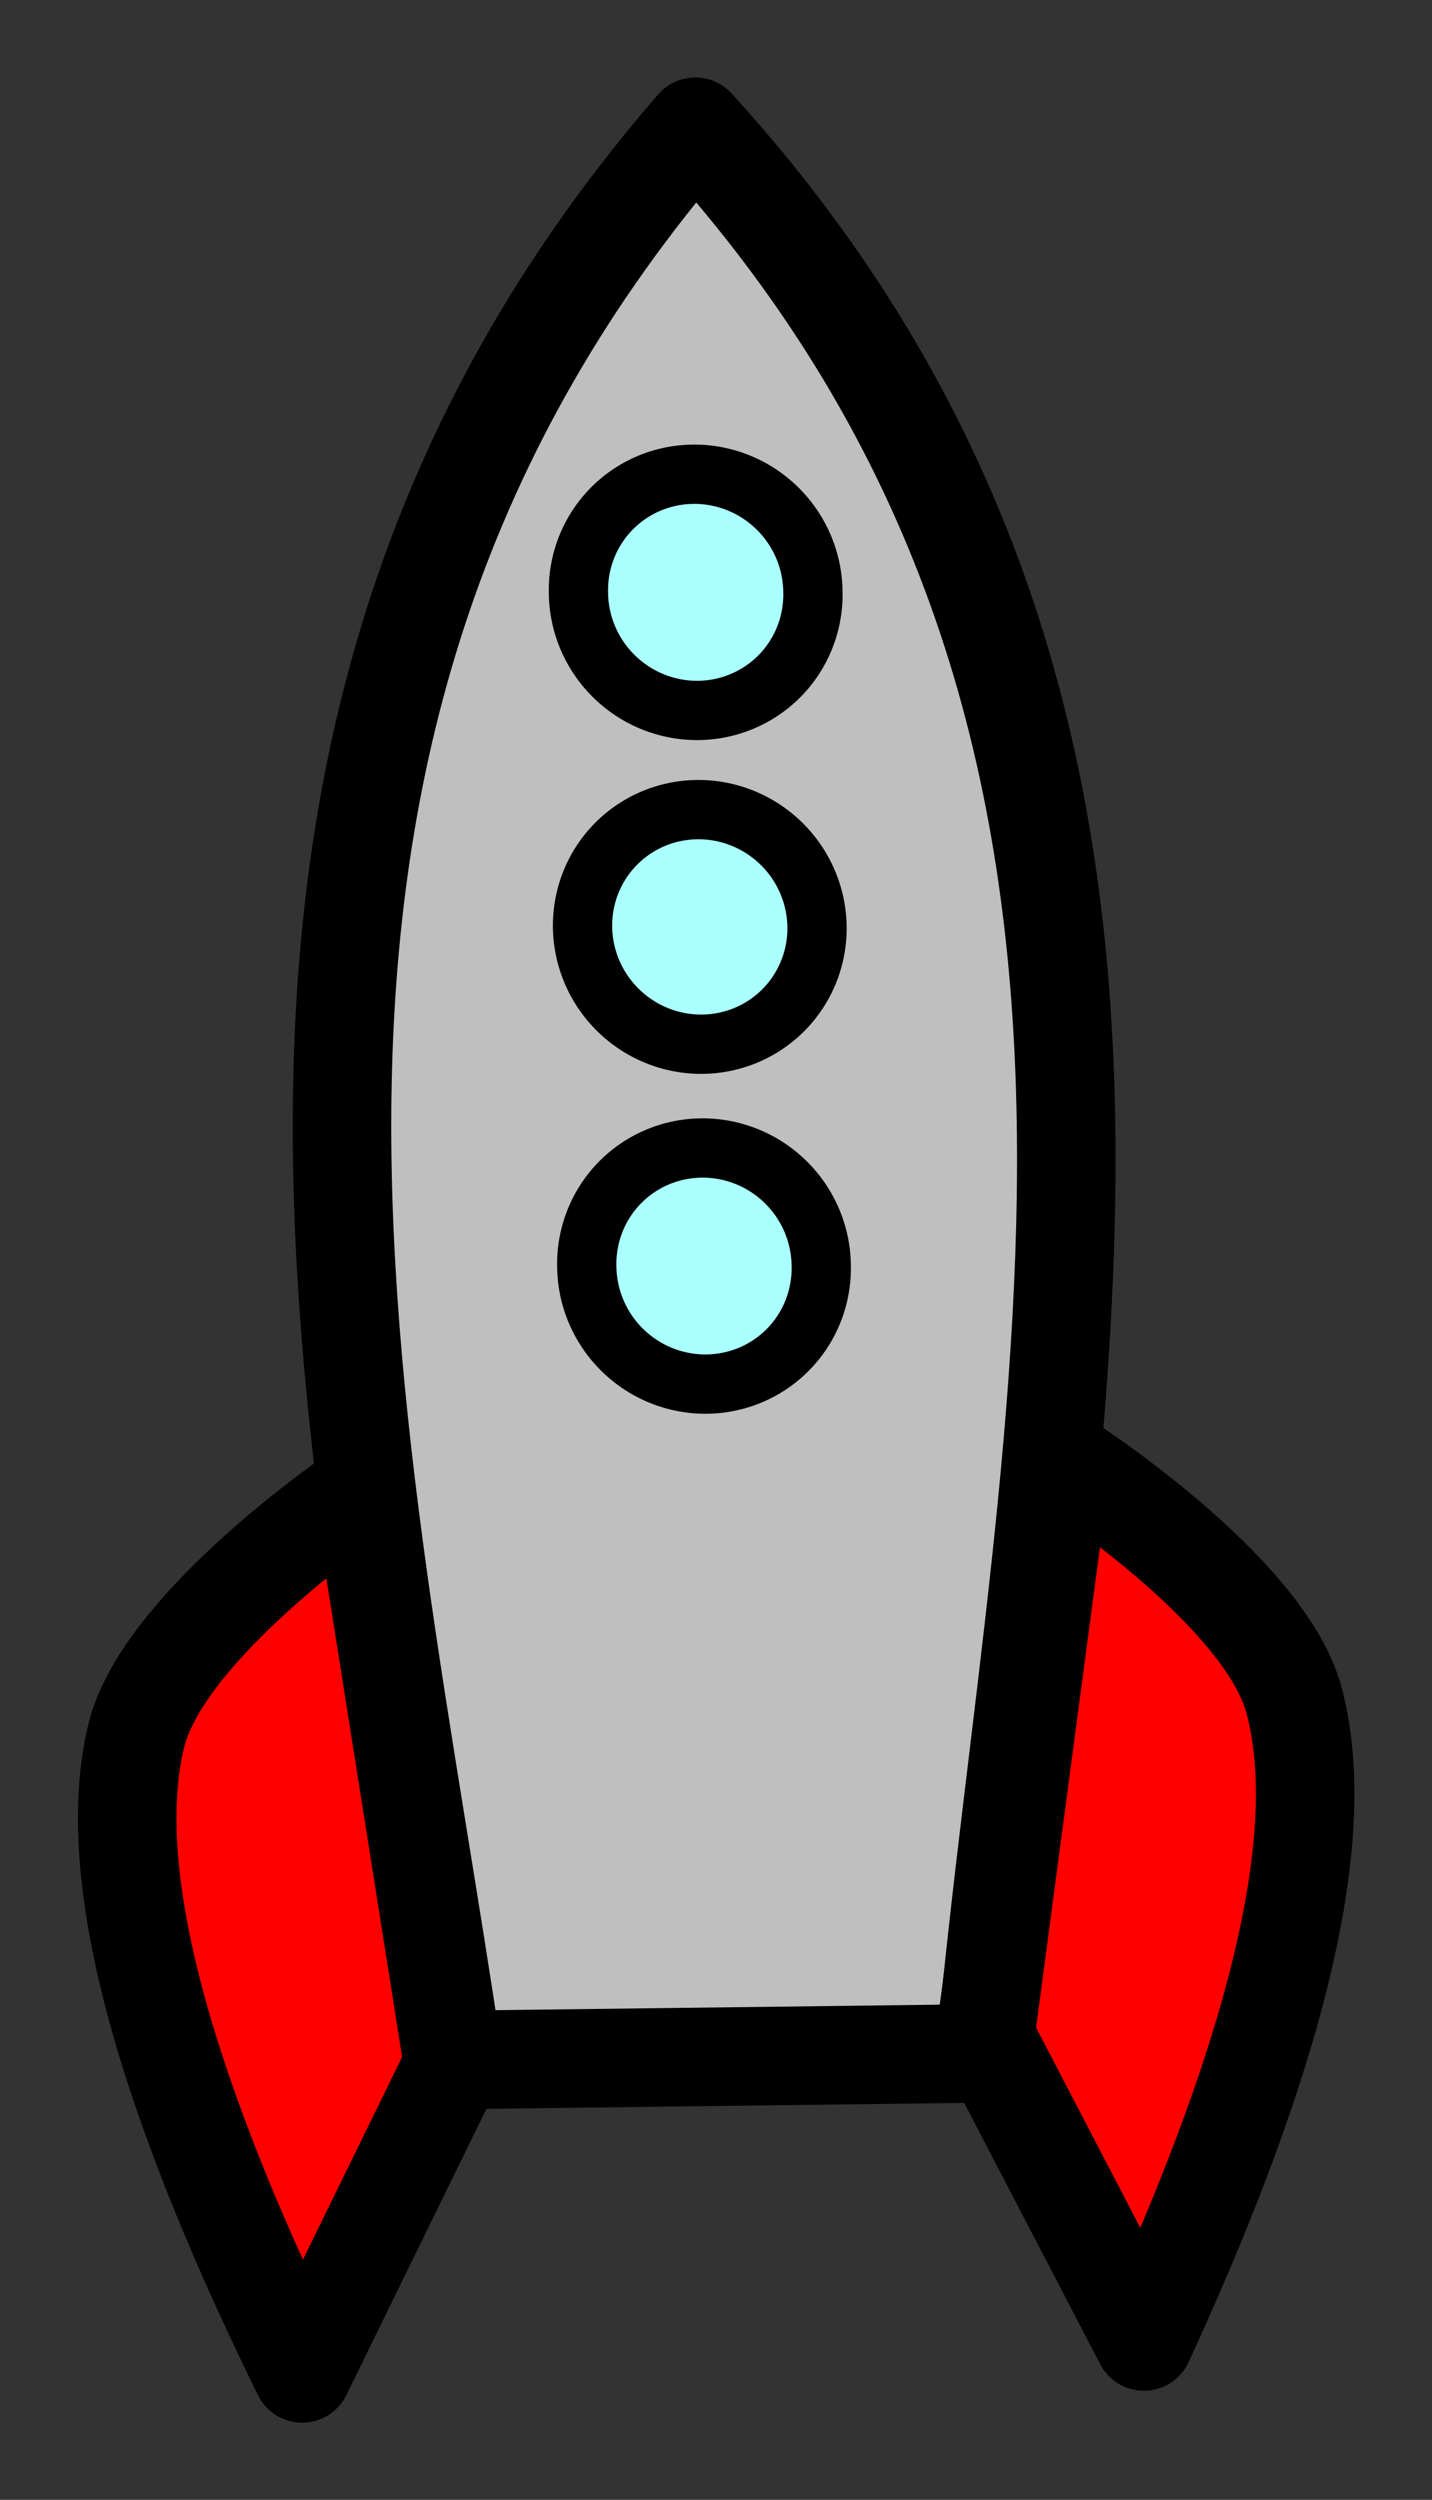
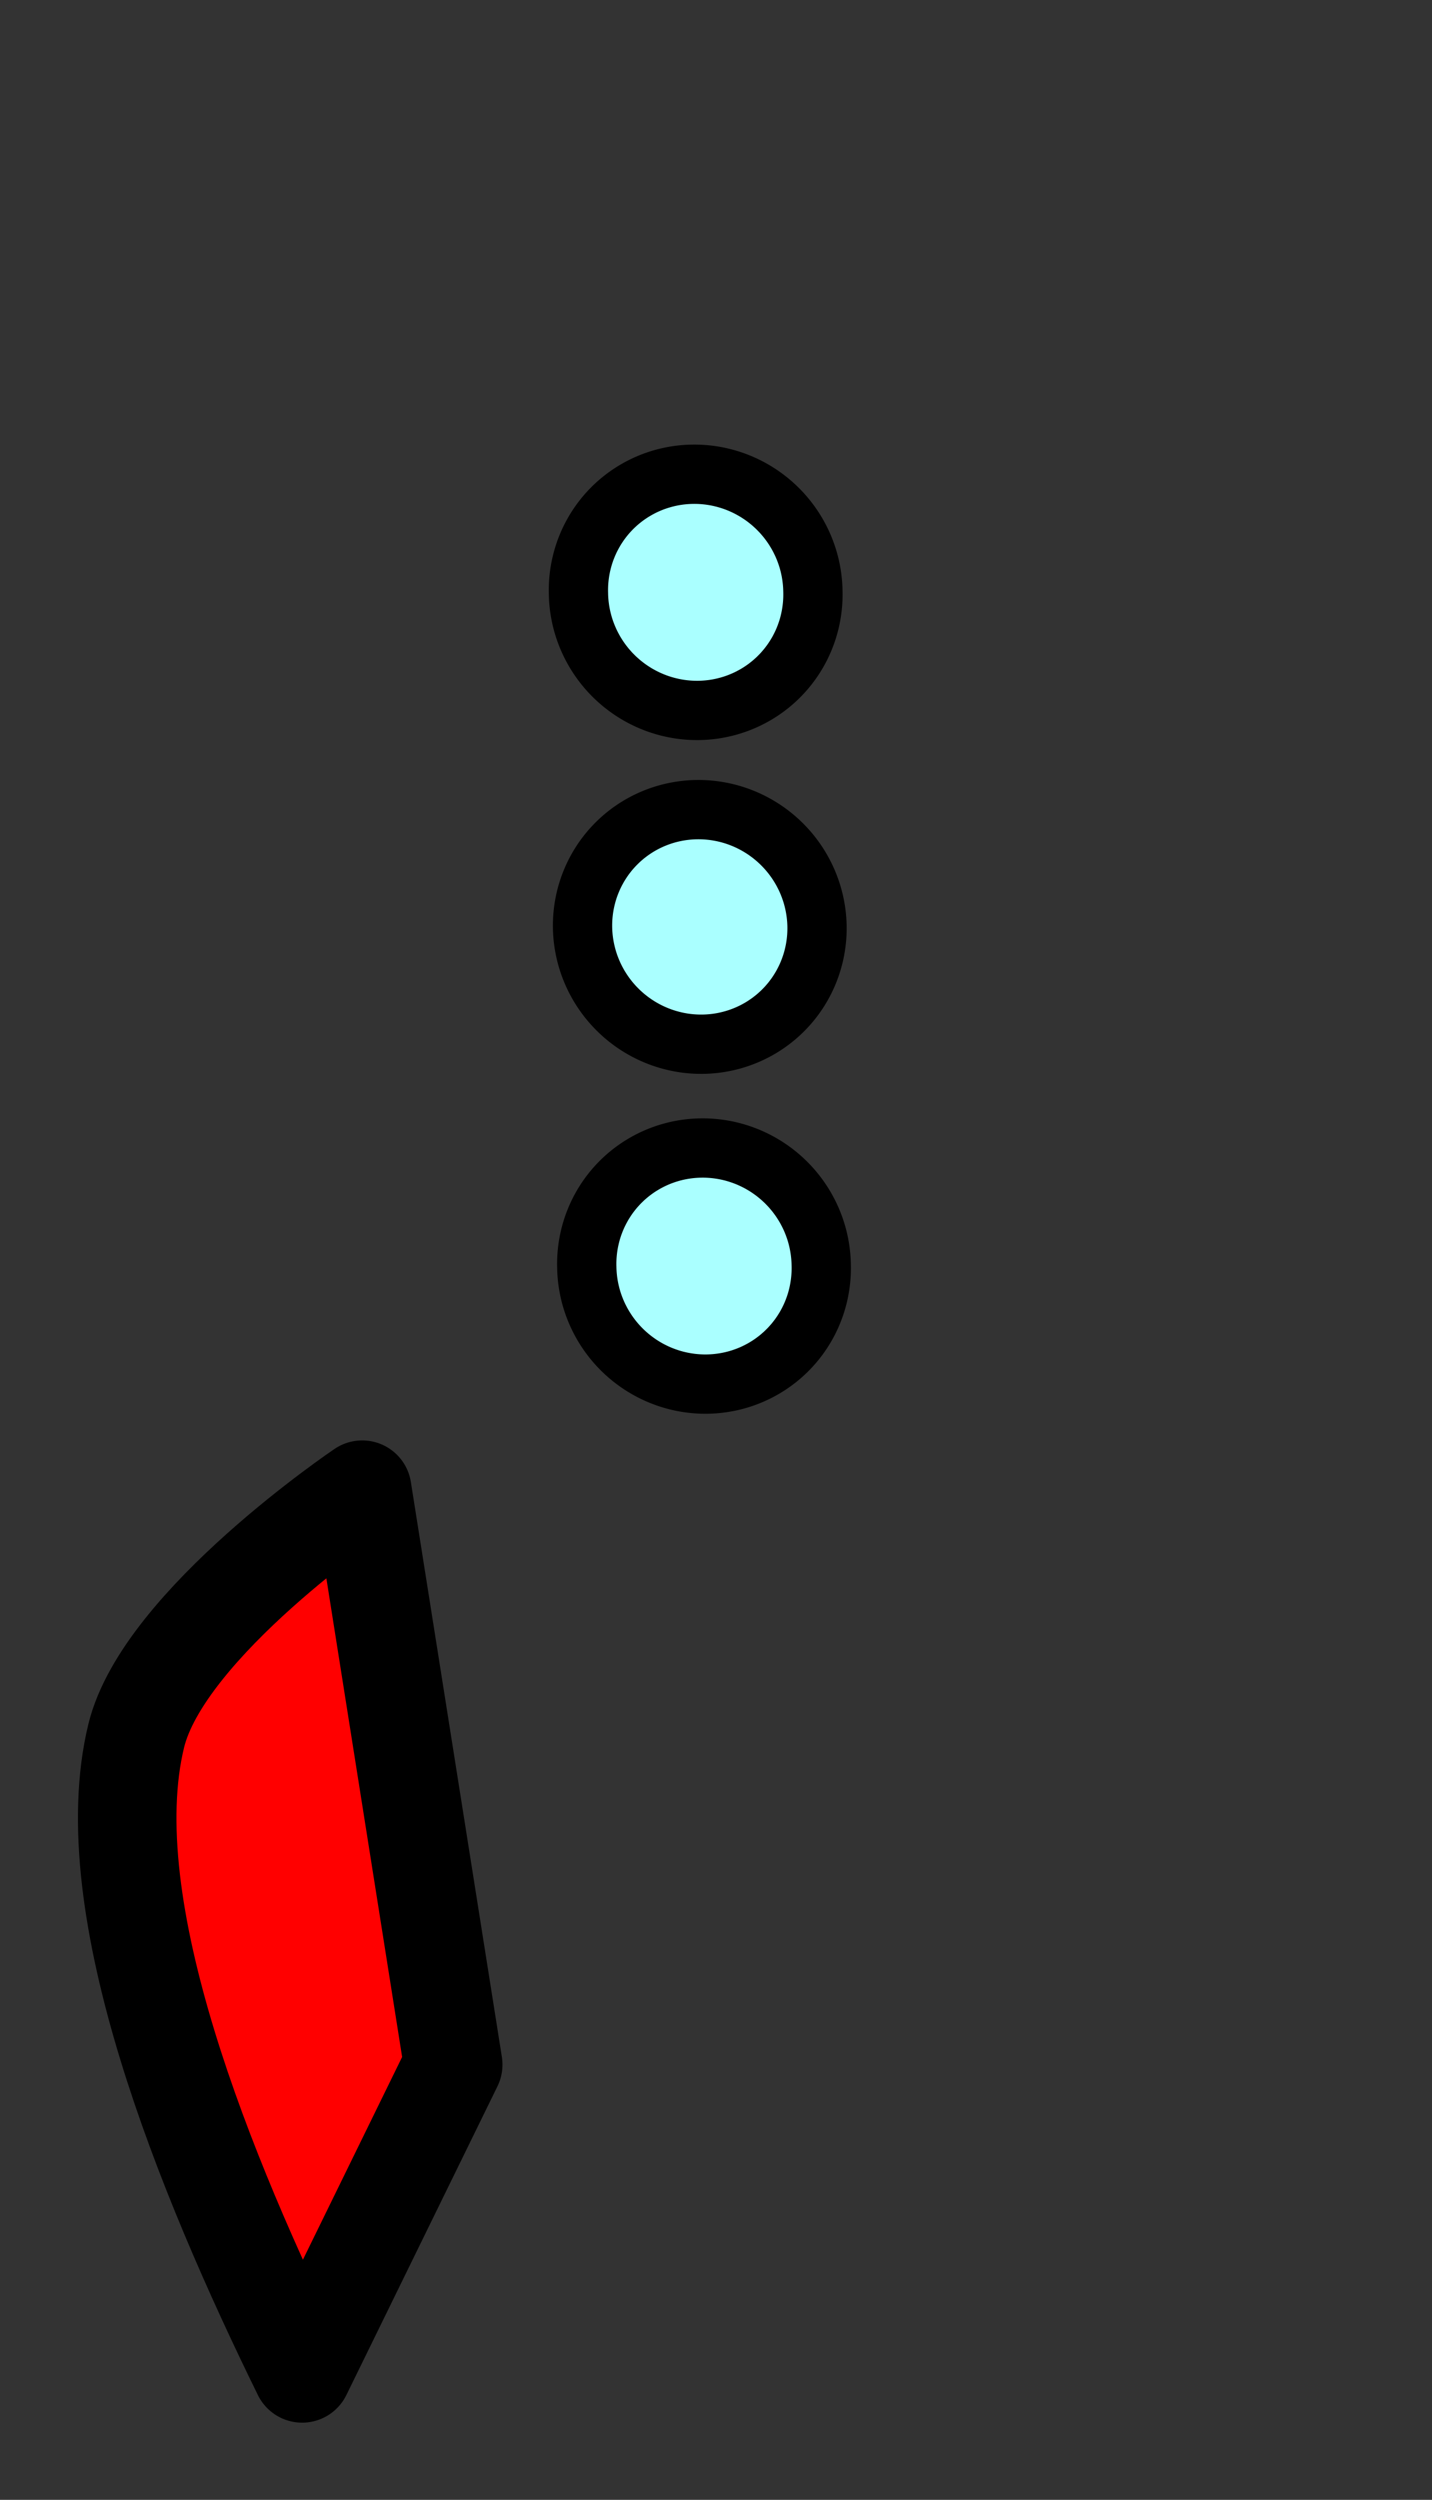
<svg xmlns="http://www.w3.org/2000/svg" xmlns:ns1="http://sodipodi.sourceforge.net/DTD/sodipodi-0.dtd" xmlns:ns2="http://www.inkscape.org/namespaces/inkscape" width="184.726" height="322.362" version="1.1" id="svg23" ns1:docname="Rocket-ship-Clip-Art.svg" viewBox="0 0 184.726 322.362" ns2:version="0.92.3 (2405546, 2018-03-11)">
  <rect x="0" y="0" width="184.726" height="322.362" fill="#333333" stroke="none" />
  <defs id="defs27" />
  <ns1:namedview pagecolor="#ffffff" bordercolor="#666666" borderopacity="1" objecttolerance="10" gridtolerance="10" guidetolerance="10" ns2:pageopacity="0" ns2:pageshadow="2" ns2:window-width="1366" ns2:window-height="745" id="namedview25" showgrid="false" fit-margin-top="10" fit-margin-left="10" fit-margin-right="10" fit-margin-bottom="10" ns2:zoom="5.5529428" ns2:cx="92.36287" ns2:cy="161.18111" ns2:window-x="-8" ns2:window-y="-8" ns2:window-maximized="1" ns2:current-layer="svg23" />
  <g id="g21" transform="matrix(2.118,0,0,2.118,-45.232,50.511)">
    <title id="title3">Layer 1</title>
-     <path d="M 17.581,76.02 40.869,98.57 C 70.805,73.478 108.888,51.623 110.968,2.874 62.311,6.524 40.729,44.627 17.581,76.02 Z" id="path3297" stroke-miterlimit="4" transform="rotate(-44.788,64.275,50.723)" ns2:connector-curvature="0" style="fill:#bfbfbf;fill-rule:evenodd;stroke:#000000;stroke-width:6;stroke-linejoin:round;stroke-miterlimit:4" />
    <path id="svg_2" d="M 70.865,12.127 A 6.59,6.667 0 1 1 58.598,7.249 7.1,7.182 0 1 1 68.855,17.181 Z" ns2:connector-curvature="0" style="marker-start:none;marker-mid:none;marker-end:none" />
    <path id="svg_3" d="M 70.866,12.127 A 6.591,6.667 0 1 1 58.598,7.249 7.1,7.182 0 1 1 68.855,17.181 L 70.866,12.127 Z" ns2:connector-curvature="0" style="marker-start:none;marker-mid:none;marker-end:none" />
-     <path id="svg_4" d="M 70.866,12.127 A 6.591,6.667 0 1 1 58.598,7.249 7.1,7.182 0 1 1 68.855,17.181 L 70.866,12.127 Z" ns2:connector-curvature="0" style="marker-start:none;marker-mid:none;marker-end:none" />
    <path id="svg_5" d="M 70.866,12.127 A 6.591,6.667 0 1 1 58.598,7.249 7.1,7.182 0 1 1 68.855,17.181 L 70.866,12.127 Z" ns2:connector-curvature="0" style="marker-start:none;marker-mid:none;marker-end:none" />
    <path id="svg_6" d="M 70.866,12.127 A 6.591,6.667 0 1 1 58.598,7.249 7.1,7.182 0 1 1 68.855,17.181 L 70.866,12.127 Z" ns2:connector-curvature="0" style="marker-start:none;marker-mid:none;marker-end:none" />
    <path id="svg_7" d="M 70.866,12.127 A 6.591,6.667 0 1 1 58.598,7.249 7.1,7.182 0 1 1 68.855,17.181 L 70.866,12.127 Z" ns2:connector-curvature="0" style="marker-start:none;marker-mid:none;marker-end:none" />
    <path id="path3301" d="M 68.855,17.182 A 7.1,7.182 0 1 1 58.598,7.249 7.1,7.182 0 1 1 68.855,17.182 Z" stroke-miterlimit="4" transform="rotate(-44.788,63.727,12.215)" ns2:connector-curvature="0" style="fill:#aaffff;fill-rule:evenodd;stroke:#000000;stroke-width:3.61;stroke-linejoin:round;stroke-miterlimit:4;stroke-dashoffset:0;marker-start:none;marker-mid:none;marker-end:none" />
    <path id="svg_8" d="m 71.118,32.497 a 6.591,6.667 0 1 1 -12.268,-4.877 7.1,7.182 0 1 1 10.258,9.932 z" ns2:connector-curvature="0" style="marker-start:none;marker-mid:none;marker-end:none" />
    <path id="svg_9" d="M 71.116,32.499 A 6.59,6.667 0 1 1 58.849,27.62 7.1,7.182 0 1 1 69.107,37.553 Z" ns2:connector-curvature="0" style="marker-start:none;marker-mid:none;marker-end:none" />
    <path d="M 69.107,37.553 A 7.1,7.182 0 1 1 58.849,27.62 7.1,7.182 0 1 1 69.107,37.553 Z" id="path3303" stroke-miterlimit="4" transform="rotate(-44.788,63.978,32.588)" ns2:connector-curvature="0" style="fill:#aaffff;fill-rule:evenodd;stroke:#000000;stroke-width:3.61;stroke-linejoin:round;stroke-miterlimit:4;stroke-dashoffset:0;marker-start:none;marker-mid:none;marker-end:none" />
    <path id="svg_10" d="M 71.374,53.146 A 6.59,6.667 0 1 1 59.106,48.269 a 7.1,7.182 0 1 1 10.258,9.932 z" ns2:connector-curvature="0" style="marker-start:none;marker-mid:none;marker-end:none" />
    <path id="svg_11" d="m 71.373,53.146 a 6.59,6.666 0 1 1 -12.266,-4.877 7.1,7.182 0 1 1 10.258,9.932 l 2.009,-5.055 z" ns2:connector-curvature="0" style="marker-start:none;marker-mid:none;marker-end:none" />
    <path id="path3305" d="M 69.364,58.201 A 7.1,7.182 0 1 1 59.106,48.269 7.1,7.182 0 1 1 69.364,58.201 Z" stroke-miterlimit="4" transform="rotate(-44.788,64.234,53.236)" ns2:connector-curvature="0" style="fill:#aaffff;fill-rule:evenodd;stroke:#000000;stroke-width:3.61;stroke-linejoin:round;stroke-miterlimit:4;stroke-dashoffset:0;marker-start:none;marker-mid:none;marker-end:none" />
    <path d="m 40.764,104.84 -19.773,6.858 C 25.267,99.019 32.035,82.629 41.167,77.029 c 6,-3.679 20.325,-0.938 20.325,-0.938 z" id="path3307" stroke-miterlimit="4" transform="rotate(-44.788,41.242,93.404)" ns2:connector-curvature="0" style="fill:#ff0000;fill-rule:evenodd;stroke:#000000;stroke-width:6;stroke-linejoin:round;stroke-miterlimit:4" />
-     <path id="path3309" d="m 77.41,92.219 -6.217,19.984 c 12.535,-4.683 28.699,-11.975 34.001,-21.283 3.484,-6.116 0.283,-20.344 0.283,-20.344 L 77.41,92.219 Z" stroke-miterlimit="4" transform="rotate(-44.788,89.006,91.389)" ns2:connector-curvature="0" style="fill:#ff0000;fill-rule:evenodd;stroke:#000000;stroke-width:6;stroke-linejoin:round;stroke-miterlimit:4" />
  </g>
</svg>